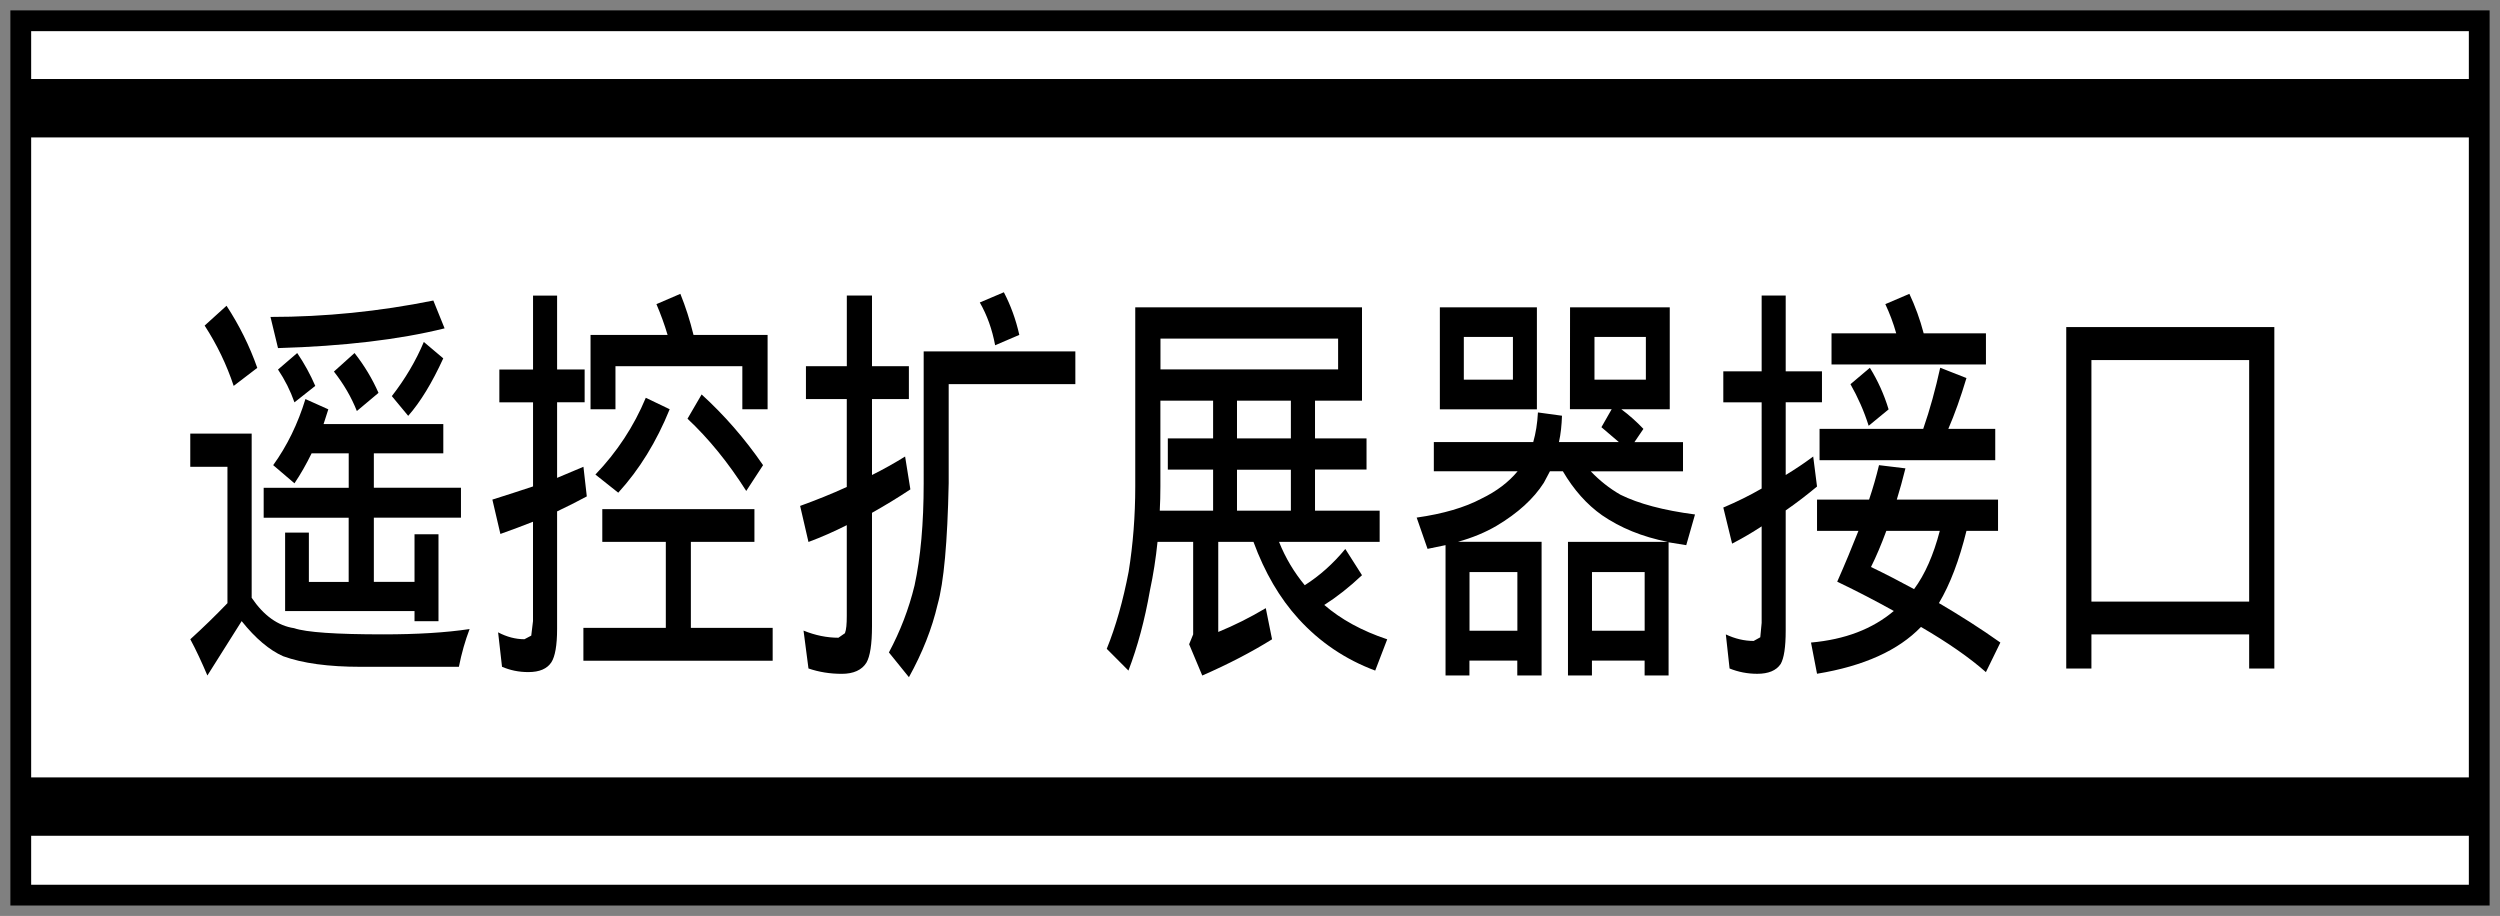
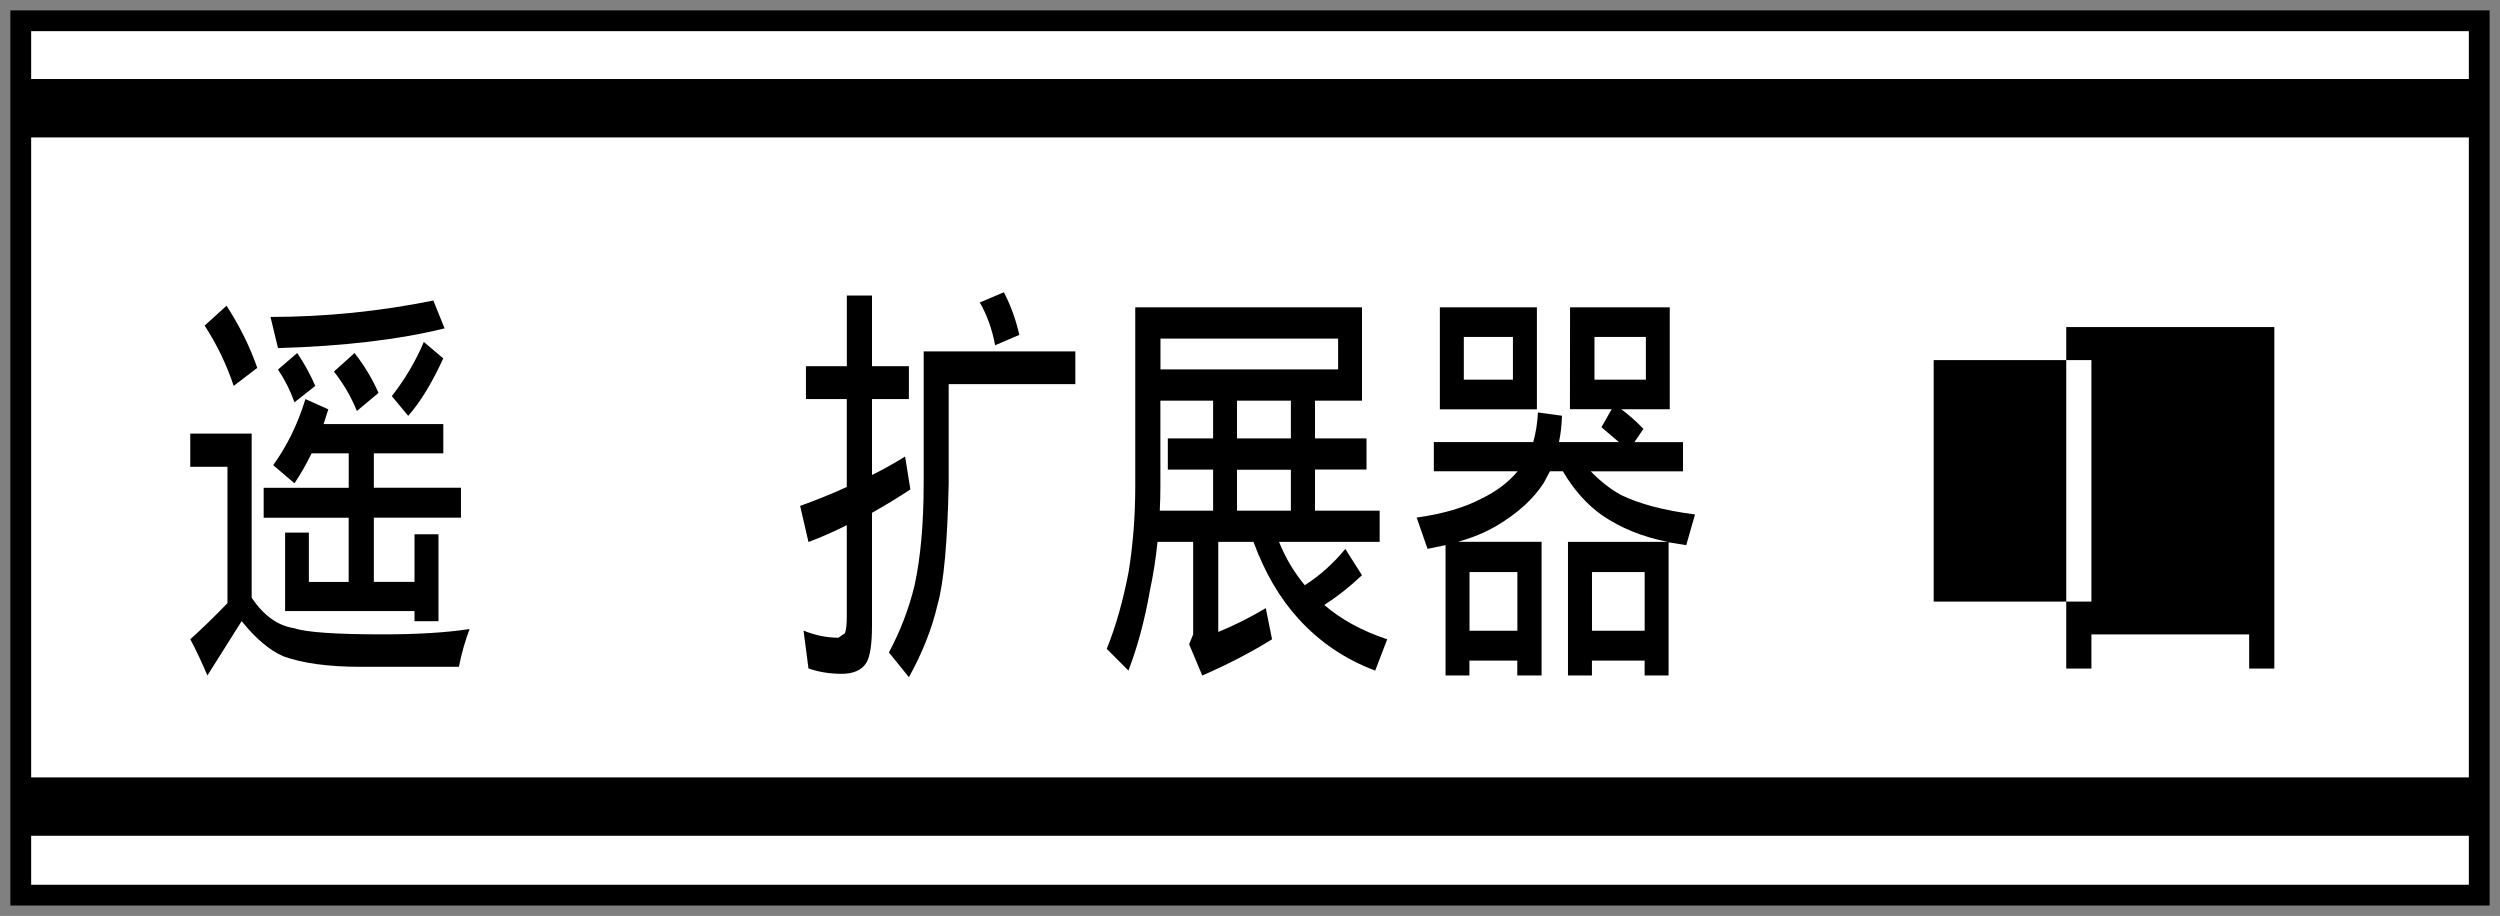
<svg xmlns="http://www.w3.org/2000/svg" version="1.1" id="レイヤー_1" x="0px" y="0px" width="60.178px" height="22.047px" viewBox="0 0 60.178 22.047" style="enable-background:new 0 0 60.178 22.047;" xml:space="preserve">
  <rect x="0" y="0" width="60.178" height="22.047" fill="#808080" stroke="none" />
  <style type="text/css">

	.st0{fill:#FFFFFF;stroke:#000000;stroke-width:0.5;stroke-miterlimit:10;}
	.st1{fill:none;stroke:#000000;stroke-width:0.01;}
	.st2{fill-rule:evenodd;clip-rule:evenodd;}
	.st3{fill:#FFFFFF;}
	.st4{fill-rule:evenodd;clip-rule:evenodd;fill:#FFFFFF;}
	
		.st5{fill-rule:evenodd;clip-rule:evenodd;fill:#FFFFFF;stroke:#000000;stroke-width:0.5;stroke-linecap:round;stroke-linejoin:round;stroke-miterlimit:10;}

</style>
  <rect x="0.5" y="0.5" class="st0" width="59.178" height="21.047" />
  <rect x="0.536" y="1.902" width="59.098" height="1.406" />
  <rect x="0.536" y="18.713" width="59.098" height="1.405" />
  <path d="M4.58,10.438h1.478v3.952c0.293,0.432,0.634,0.673,1.021,0.731c0.294,0.1,1.008,0.149,2.143,0.149  c0.818,0,1.512-0.042,2.082-0.128c-0.106,0.277-0.193,0.581-0.258,0.909H8.681c-0.774,0-1.396-0.084-1.866-0.255  c-0.329-0.146-0.665-0.428-0.998-0.845c-0.271,0.432-0.548,0.866-0.825,1.309c-0.132-0.311-0.267-0.604-0.411-0.872  c0.311-0.282,0.608-0.571,0.894-0.869v-3.282H4.58 M5.453,7.36c0.306,0.469,0.554,0.966,0.74,1.495L5.625,9.289  C5.457,8.783,5.224,8.297,4.926,7.837L5.453,7.36z M7.501,10.912c-0.128,0.262-0.265,0.503-0.413,0.722l-0.512-0.437  C6.913,10.729,7.17,10.2,7.352,9.606l0.551,0.247l-0.114,0.354h2.882v0.705H8.999v0.829h2.097v0.72H8.999v1.546h0.979v-1.147h0.577  v2.093H9.978v-0.244H6.863v-1.889h0.572v1.188h0.958v-1.546H6.347v-0.72h2.047v-0.829H7.501z M10.431,7.234l0.271,0.67  c-1.097,0.272-2.434,0.429-4.01,0.475l-0.181-0.75C7.822,7.629,9.13,7.497,10.431,7.234 M7.154,8.498  c0.171,0.25,0.315,0.515,0.435,0.791L7.088,9.685c-0.097-0.277-0.229-0.54-0.396-0.79L7.154,8.498z M8.534,8.498  c0.238,0.303,0.43,0.624,0.577,0.959L8.59,9.894c-0.132-0.333-0.314-0.646-0.552-0.95L8.534,8.498z M10.202,8.231l0.468,0.395  c-0.269,0.588-0.548,1.048-0.844,1.384L9.432,9.535C9.753,9.122,10.011,8.686,10.202,8.231" />
-   <path d="M12.02,8.895h0.811V7.115h0.579v1.779h0.663v0.789h-0.663v1.82c0.216-0.093,0.426-0.181,0.634-0.267l0.081,0.713  c-0.23,0.124-0.468,0.244-0.715,0.361v2.831c0,0.395-0.049,0.661-0.137,0.8c-0.103,0.157-0.285,0.237-0.556,0.237  c-0.229,0-0.438-0.044-0.633-0.128l-0.094-0.829c0.208,0.11,0.42,0.166,0.634,0.166l0.164-0.087l0.042-0.35v-2.391  c-0.252,0.099-0.515,0.199-0.785,0.294l-0.193-0.827c0.336-0.107,0.661-0.21,0.979-0.317V9.684H12.02 M14.498,12.255h3.662v0.789  h-1.53v2.069h1.969v0.791h-4.556v-0.791h1.984v-2.069h-1.529V12.255z M18.477,8.063v1.788h-0.608V8.815h-3.054v1.036h-0.6V8.063  h1.855c-0.076-0.258-0.168-0.505-0.269-0.742l0.576-0.248c0.126,0.311,0.231,0.64,0.317,0.99H18.477z M15.545,9.575l0.575,0.276  c-0.318,0.785-0.732,1.455-1.238,2.009l-0.55-0.437C14.854,10.878,15.258,10.263,15.545,9.575 M16.889,9.495  c0.537,0.489,1.034,1.054,1.479,1.702l-0.405,0.621c-0.431-0.68-0.902-1.259-1.414-1.739L16.889,9.495z" />
  <path d="M19.4,8.815h0.984V7.113h0.606v1.702h0.888v0.791h-0.888v1.828c0.279-0.139,0.544-0.288,0.797-0.445l0.127,0.791  c-0.299,0.199-0.606,0.385-0.924,0.564v2.729c0,0.435-0.046,0.727-0.135,0.88c-0.11,0.176-0.311,0.267-0.592,0.267  c-0.285,0-0.55-0.043-0.802-0.129l-0.119-0.912c0.281,0.115,0.563,0.172,0.84,0.172l0.157-0.109  c0.033-0.086,0.044-0.223,0.044-0.415v-2.186c-0.303,0.153-0.608,0.288-0.922,0.405l-0.201-0.868  c0.389-0.141,0.766-0.292,1.123-0.456V9.606H19.4 M25.885,8.458v0.789h-3.049v2.385c-0.029,1.418-0.117,2.39-0.267,2.919  c-0.134,0.579-0.365,1.162-0.69,1.75l-0.482-0.596c0.272-0.508,0.479-1.043,0.617-1.611c0.146-0.672,0.22-1.493,0.22-2.462V8.458  H25.885z M24.164,7.035c0.162,0.311,0.288,0.651,0.372,1.026l-0.582,0.25c-0.071-0.384-0.195-0.727-0.369-1.03L24.164,7.035z" />
  <path d="M31.654,12.293h1.556v0.751h-2.422c0.157,0.393,0.366,0.736,0.619,1.043c0.356-0.227,0.682-0.515,0.976-0.873l0.402,0.632  c-0.304,0.287-0.606,0.524-0.908,0.716c0.403,0.348,0.908,0.625,1.515,0.827l-0.289,0.753c-0.72-0.269-1.335-0.685-1.845-1.245  c-0.455-0.499-0.814-1.116-1.085-1.853h-0.848v2.168c0.384-0.157,0.764-0.347,1.144-0.573l0.151,0.75  c-0.489,0.304-1.048,0.596-1.68,0.872l-0.316-0.753l0.097-0.237v-2.227h-0.858c-0.04,0.396-0.101,0.787-0.183,1.171  c-0.124,0.71-0.298,1.355-0.517,1.927l-0.522-0.524c0.219-0.54,0.393-1.159,0.527-1.857c0.106-0.659,0.159-1.344,0.159-2.049V7.398  h5.458v2.246h-1.131v0.908h1.24v0.751h-1.24 M27.932,9.645v2.066c0,0.199-0.005,0.393-0.015,0.582h1.284v-0.989h-1.09v-0.751h1.09  V9.645H27.932z M32.21,8.15h-4.276v0.742h4.276V8.15z M31.073,9.645h-1.297v0.908h1.297V9.645z M29.776,12.293h1.297v-0.986h-1.297  V12.293z" />
  <path d="M37.793,7.398h2.4v2.453h-1.166c0.187,0.139,0.367,0.298,0.532,0.473l-0.216,0.318h1.169v0.703h-2.221  c0.212,0.221,0.447,0.41,0.716,0.564c0.435,0.215,1.033,0.376,1.794,0.475l-0.211,0.739l-0.425-0.069v3.206h-0.577v-0.358h-1.268  v0.358h-0.577v-3.217h2.399c-0.615-0.122-1.138-0.338-1.578-0.64c-0.365-0.257-0.681-0.611-0.944-1.059h-0.311l-0.146,0.275  c-0.247,0.389-0.629,0.734-1.137,1.037c-0.27,0.159-0.579,0.287-0.931,0.386h2.013v3.217h-0.585v-0.358h-1.152v0.358h-0.575v-3.137  l-0.433,0.09l-0.262-0.753c0.64-0.091,1.16-0.244,1.558-0.456c0.366-0.176,0.656-0.398,0.872-0.659h-2.017v-0.703h2.393  c0.061-0.212,0.099-0.45,0.113-0.713l0.579,0.079c-0.008,0.226-0.029,0.437-0.073,0.634h1.441l-0.419-0.358l0.247-0.433h-1.005   M34.659,7.398h2.336v2.455h-2.336V7.398z M35.236,9.139h1.182V8.11h-1.182V9.139z M35.373,15.183h1.152V13.77h-1.152V15.183z   M38.321,15.183h1.268V13.77h-1.268V15.183z M38.381,9.139h1.237V8.11h-1.237V9.139z" />
-   <path d="M41.482,8.939h0.923V7.113h0.579v1.826h0.873v0.744h-0.873v1.751c0.229-0.139,0.451-0.288,0.662-0.445l0.092,0.722  c-0.243,0.202-0.493,0.395-0.754,0.575v2.893c0,0.398-0.041,0.665-0.121,0.804c-0.107,0.159-0.296,0.236-0.564,0.236  c-0.235,0-0.458-0.044-0.666-0.128l-0.09-0.82c0.221,0.104,0.443,0.157,0.67,0.157l0.159-0.088l0.033-0.347V12.67  c-0.23,0.151-0.468,0.29-0.711,0.416l-0.212-0.869c0.329-0.139,0.638-0.292,0.923-0.457V9.684h-0.923 M43.738,12.026h1.253  c0.095-0.281,0.174-0.559,0.239-0.829l0.636,0.077c-0.065,0.263-0.135,0.515-0.208,0.752h2.437v0.753h-0.76  c-0.174,0.705-0.393,1.286-0.663,1.738c0.521,0.306,1.014,0.619,1.479,0.95l-0.348,0.712c-0.397-0.351-0.918-0.712-1.563-1.088  c-0.544,0.565-1.375,0.942-2.502,1.127l-0.145-0.751c0.82-0.073,1.481-0.327,1.993-0.76c-0.413-0.23-0.868-0.468-1.362-0.705  c0.186-0.42,0.355-0.829,0.511-1.224h-0.997V12.026z M43.799,10.324h2.495c0.164-0.471,0.297-0.963,0.409-1.472l0.632,0.248  c-0.138,0.46-0.283,0.869-0.437,1.224h1.13v0.753h-4.229V10.324z M45.961,7.073c0.139,0.296,0.256,0.613,0.344,0.95h1.499v0.75  h-3.717v-0.75h1.557c-0.071-0.253-0.159-0.482-0.262-0.702L45.961,7.073z M45.01,8.853c0.191,0.309,0.343,0.643,0.451,1.001  l-0.48,0.395c-0.111-0.352-0.258-0.684-0.438-1.001L45.01,8.853z M45.406,12.779c-0.121,0.328-0.243,0.617-0.369,0.869  c0.357,0.172,0.703,0.351,1.037,0.533c0.262-0.354,0.468-0.823,0.619-1.402H45.406z" />
-   <path d="M54.746,7.873v8.22H54.14v-0.822h-3.797v0.822h-0.606v-8.22 M50.343,14.481h3.797V8.668h-3.797V14.481z" />
+   <path d="M54.746,7.873v8.22H54.14v-0.822h-3.797v0.822h-0.606v-8.22 M50.343,14.481V8.668h-3.797V14.481z" />
</svg>